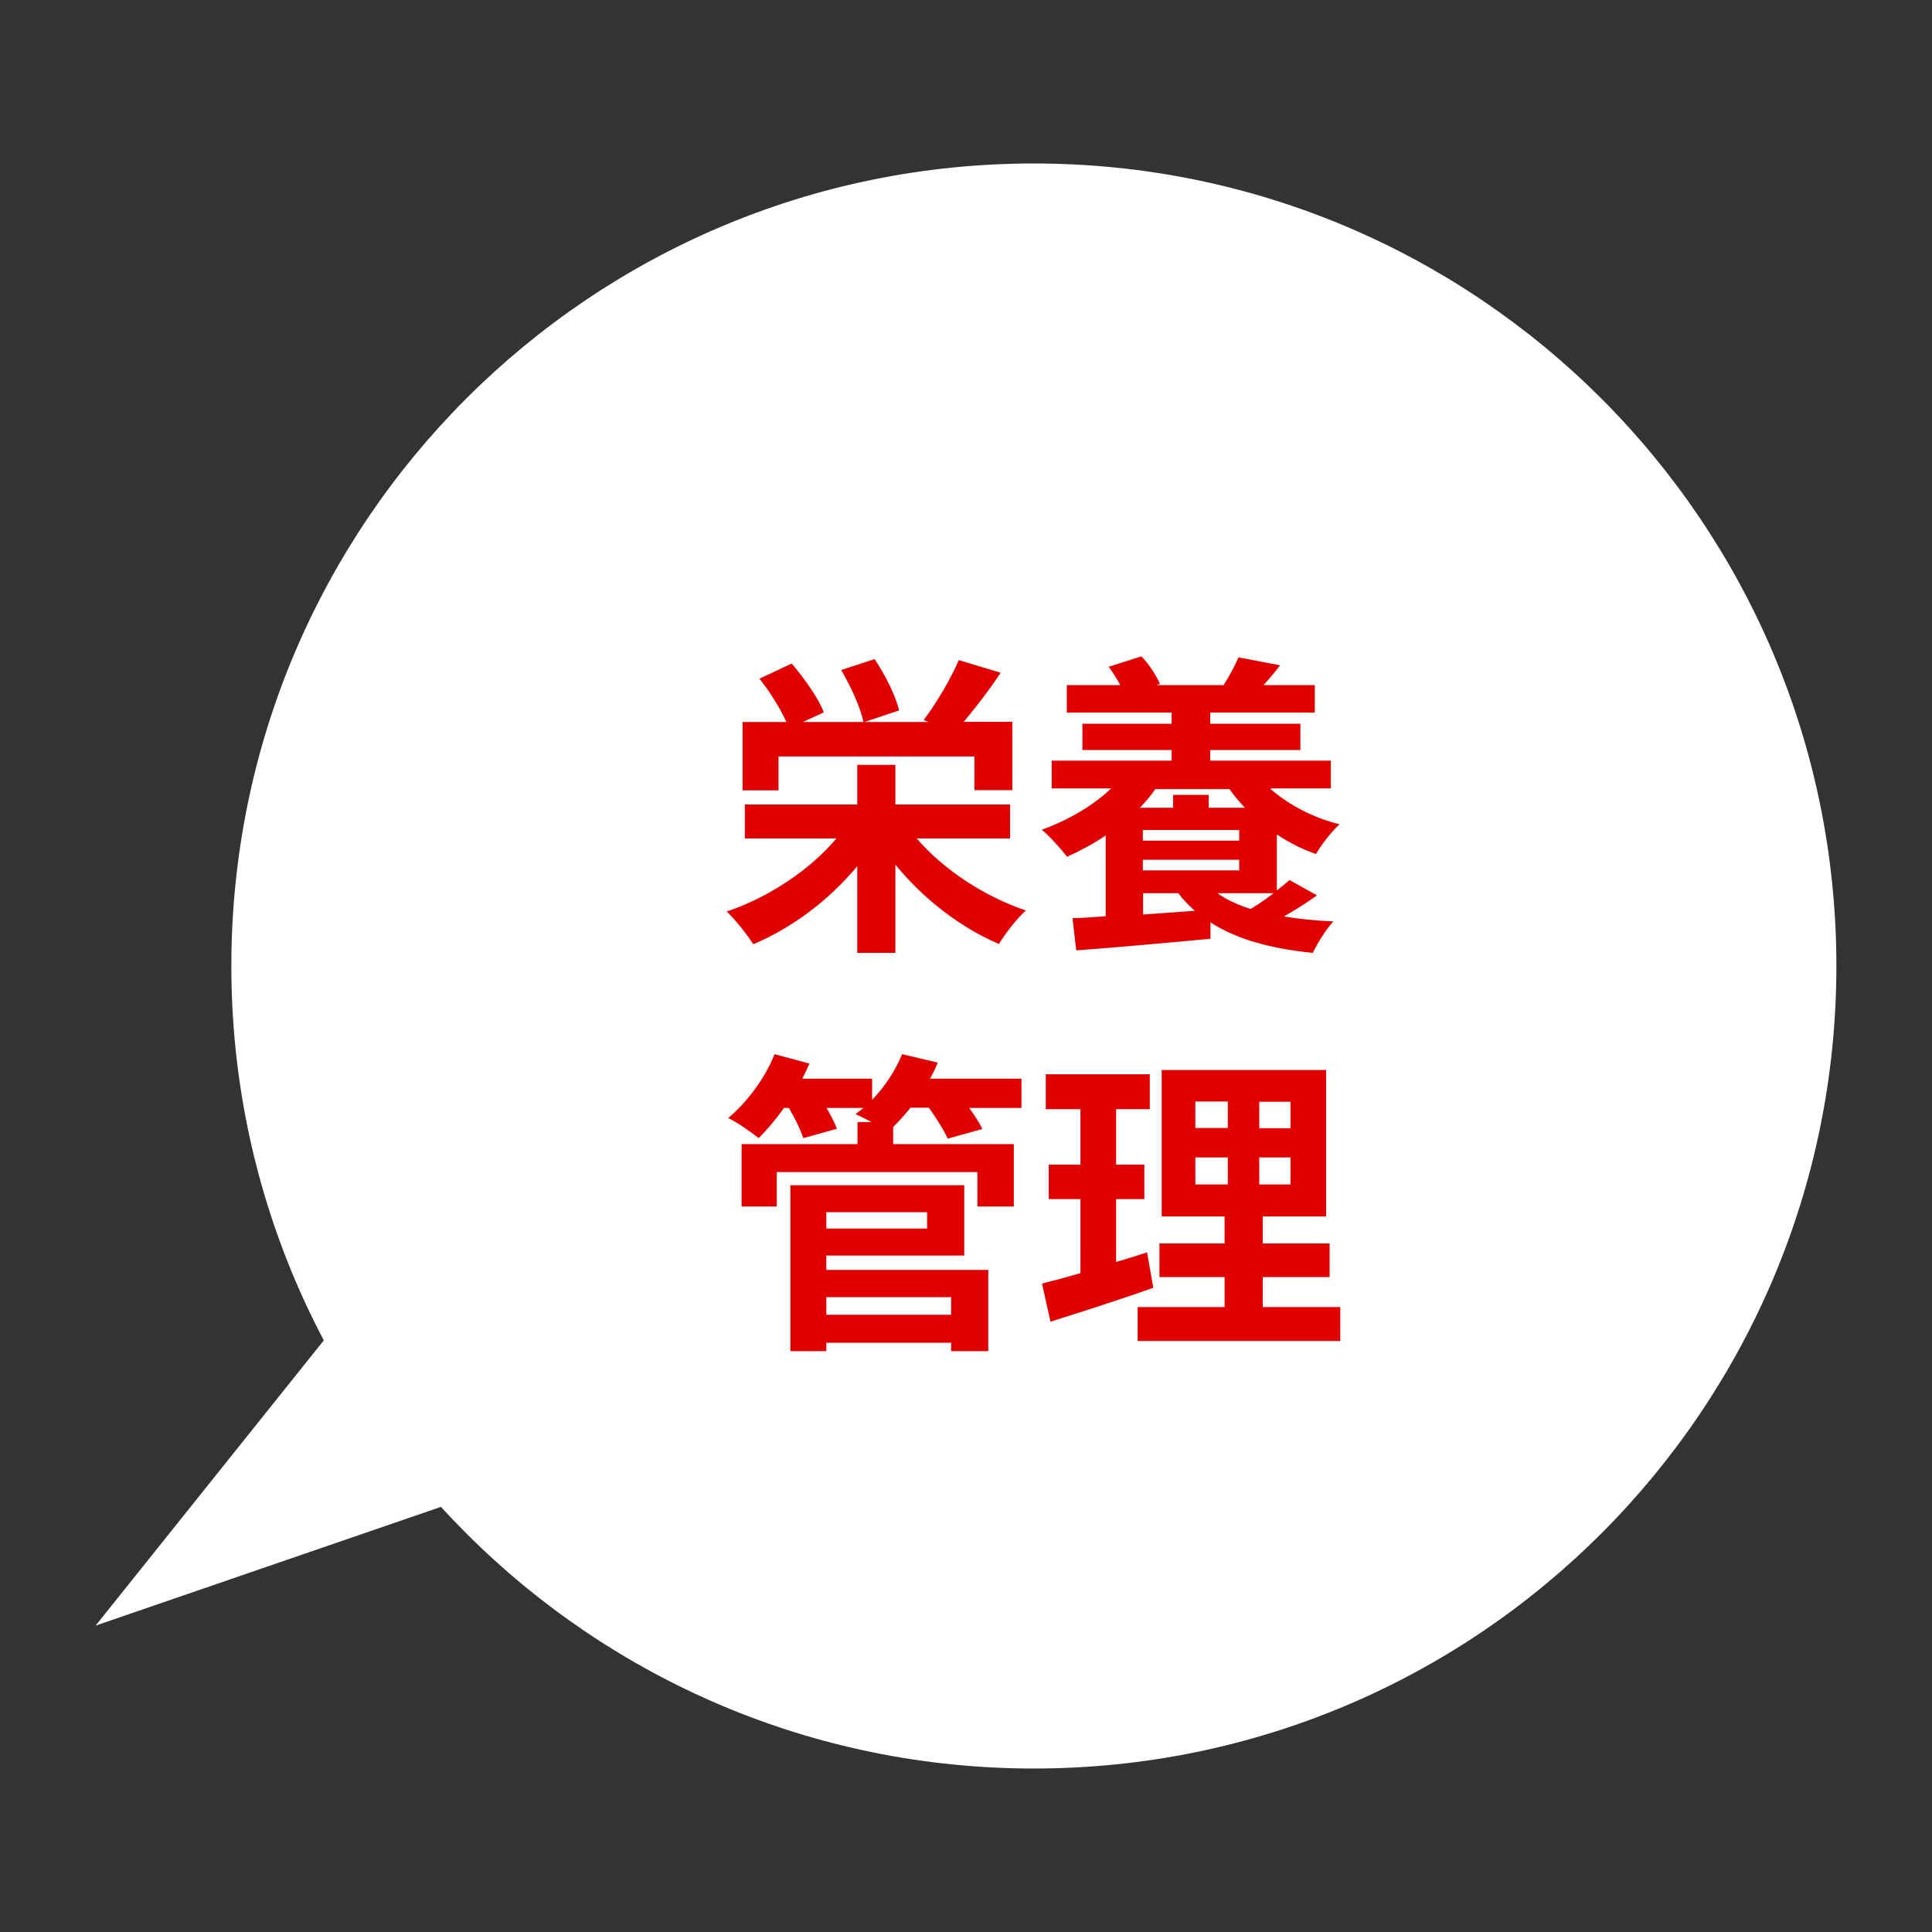
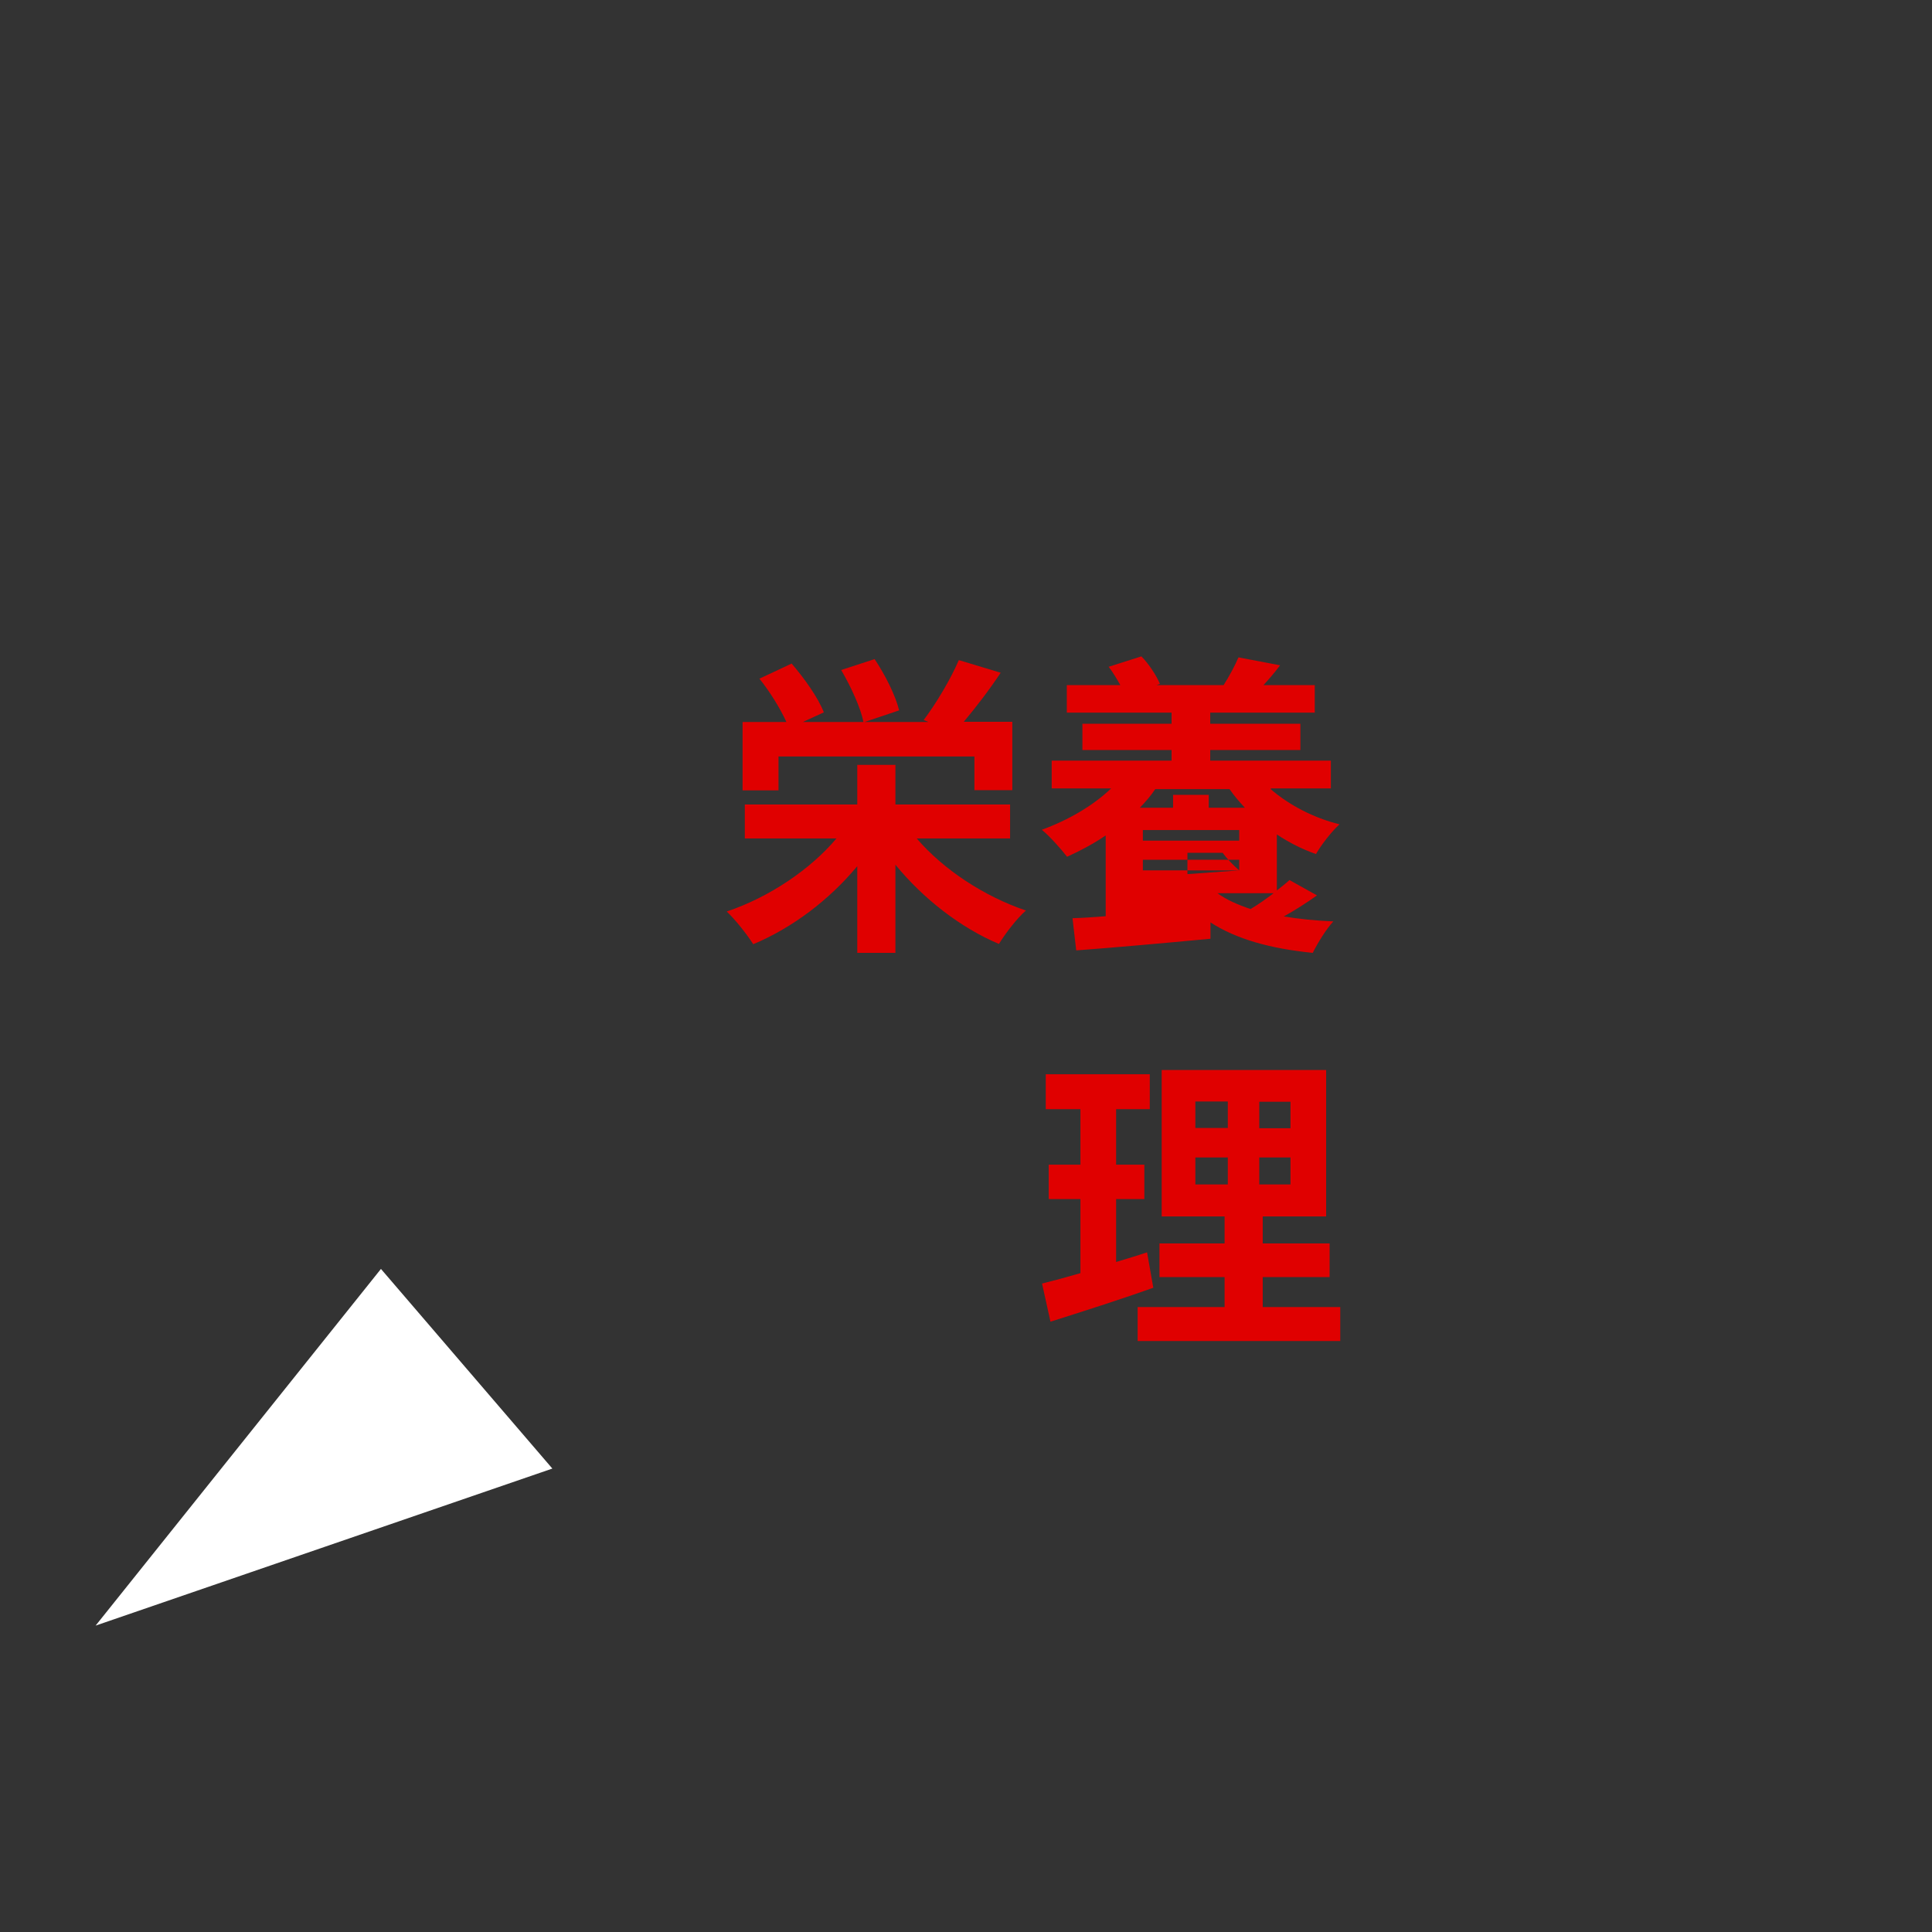
<svg xmlns="http://www.w3.org/2000/svg" id="_レイヤー_1" data-name="レイヤー_1" width="780" height="780" version="1.1" viewBox="0 0 780 780">
  <rect x="0" y="0" width="780" height="780" fill="#333333" stroke="none" />
  <defs>
    <style>
      .st0 {
        fill: none;
      }

      .st1 {
        fill: #fff;
      }

      .st2 {
        fill: #e00000;
      }

      .st3 {
        clip-path: url(#clippath);
      }
    </style>
    <clipPath id="clippath">
      <rect class="st0" x="38.6" y="66" width="702.9" height="648.1" />
    </clipPath>
  </defs>
  <g class="st3">
-     <path class="st1" d="M417.4,714c179,0,324-145.1,324-324S596.4,66,417.4,66,93.4,211,93.4,390s145.1,324,324,324" />
+     </g>
+   <g>
+     <path class="st2" d="M370.1,338.5c10.7,12.5,27.2,23.4,44.1,29.1-3.7,3.2-8.4,9.4-10.9,13.5-15.6-6.6-30.6-18.3-41.8-32v35.6h-15.4v-35c-11.3,13.6-26.2,24.9-42,31.5-2.4-3.8-7.2-9.9-10.7-13.2,17-5.7,33.7-16.9,44.3-29.5h-37v-13.7h45.4v-16h15.4v16h46.3v13.7h-37.6ZM314.3,319.1h-14.5v-27.6h17.7c-2.4-5.3-6.7-12.3-10.9-17.5l13-6.1c5.1,5.9,10.8,13.9,13,19.7l-8.5,3.9h24.5c-1.1-5.6-5-14.2-9-21l13.5-4.4c4.3,6.4,8.5,14.8,9.9,20.7l-14,4.7h25.9l-2-.8c5-6.6,10.9-16.5,14.2-24.2l16.9,5.1c-4.7,7.1-10.2,14.2-14.9,19.8h19.6v27.6h-15.3v-13.6h-79.1v13.6Z" />
+     <path class="st2" d="M513,318.6c7.4,6.4,17.3,11.6,27.8,14.2-3.2,2.9-7.4,8.3-9.5,12-5.5-1.9-10.8-4.6-15.8-7.9v22.6c1.9-1.5,3.7-2.9,5.1-4.2l11.1,6.2c-4.2,3-8.9,6-13.4,8.5,6.1,1,12.8,1.7,20,2-2.8,3-6.4,8.8-8.3,12.7-17-1.7-30.8-5.5-41.3-12.3v6.6c-19.2,1.8-39.3,3.6-54.2,4.7l-1.5-13c3.9-.1,8.4-.4,13.4-.8v-32.6c-5,3.4-10.3,6.2-15.6,8.6-2.2-2.9-7.1-8.4-10.2-10.9,10.7-3.9,20.7-9.7,28-16.7h-24v-11.2h48.4v-4.3h-36v-10.6h36v-4.5h-42.3v-11.1h21.6c-1.4-2.5-3-5.2-4.7-7.4l13.2-4.2c3,3,6.1,7.8,7.5,11.1l-1.4.5h27.6-.5c2.2-3.4,4.7-8.1,6-11.2l16.8,3.2c-2.3,3.1-4.6,5.7-6.7,8h20.7v11.1h-42.2v4.5h36.4v10.6h-36.4v4.3h48.7v11.2h-24.2ZM466.4,318.6c-1.8,2.7-3.9,5.1-6.2,7.5h13.4v-5.2h14.4v5.2h14.6c-2.3-2.4-4.3-4.8-6.2-7.5h-29.9ZM500.3,335.1h-38.9v4.3h38.9v-4.3ZM500.3,351.4v-4.3h-38.9v4.3h38.9Zc-2.5-2.2-4.7-4.4-6.7-7.1h-14.2v8.6l21-1.5ZM491.5,360.6c3.7,2.7,8.3,4.7,13.4,6.4,3.2-1.9,6.4-4.2,9.3-6.4h-22.6Z" />
  </g>
  <g>
-     <path class="st2" d="M370.1,338.5c10.7,12.5,27.2,23.4,44.1,29.1-3.7,3.2-8.4,9.4-10.9,13.5-15.6-6.6-30.6-18.3-41.8-32v35.6h-15.4v-35c-11.3,13.6-26.2,24.9-42,31.5-2.4-3.8-7.2-9.9-10.7-13.2,17-5.7,33.7-16.9,44.3-29.5h-37v-13.7h45.4v-16h15.4v16h46.3v13.7h-37.6ZM314.3,319.1h-14.5v-27.6h17.7c-2.4-5.3-6.7-12.3-10.9-17.5l13-6.1c5.1,5.9,10.8,13.9,13,19.7l-8.5,3.9h24.5c-1.1-5.6-5-14.2-9-21l13.5-4.4c4.3,6.4,8.5,14.8,9.9,20.7l-14,4.7h25.9l-2-.8c5-6.6,10.9-16.5,14.2-24.2l16.9,5.1c-4.7,7.1-10.2,14.2-14.9,19.8h19.6v27.6h-15.3v-13.6h-79.1v13.6Z" />
-     <path class="st2" d="M513,318.6c7.4,6.4,17.3,11.6,27.8,14.2-3.2,2.9-7.4,8.3-9.5,12-5.5-1.9-10.8-4.6-15.8-7.9v22.6c1.9-1.5,3.7-2.9,5.1-4.2l11.1,6.2c-4.2,3-8.9,6-13.4,8.5,6.1,1,12.8,1.7,20,2-2.8,3-6.4,8.8-8.3,12.7-17-1.7-30.8-5.5-41.3-12.3v6.6c-19.2,1.8-39.3,3.6-54.2,4.7l-1.5-13c3.9-.1,8.4-.4,13.4-.8v-32.6c-5,3.4-10.3,6.2-15.6,8.6-2.2-2.9-7.1-8.4-10.2-10.9,10.7-3.9,20.7-9.7,28-16.7h-24v-11.2h48.4v-4.3h-36v-10.6h36v-4.5h-42.3v-11.1h21.6c-1.4-2.5-3-5.2-4.7-7.4l13.2-4.2c3,3,6.1,7.8,7.5,11.1l-1.4.5h27.6-.5c2.2-3.4,4.7-8.1,6-11.2l16.8,3.2c-2.3,3.1-4.6,5.7-6.7,8h20.7v11.1h-42.2v4.5h36.4v10.6h-36.4v4.3h48.7v11.2h-24.2ZM466.4,318.6c-1.8,2.7-3.9,5.1-6.2,7.5h13.4v-5.2h14.4v5.2h14.6c-2.3-2.4-4.3-4.8-6.2-7.5h-29.9ZM500.3,335.1h-38.9v4.3h38.9v-4.3ZM500.3,351.4v-4.3h-38.9v4.3h38.9ZM482.4,367.7c-2.5-2.2-4.7-4.4-6.7-7.1h-14.2v8.6l21-1.5ZM491.5,360.6c3.7,2.7,8.3,4.7,13.4,6.4,3.2-1.9,6.4-4.2,9.3-6.4h-22.6Z" />
-   </g>
-   <g>
-     <path class="st2" d="M412.3,447.3h-21c2.2,3.1,4.2,6.1,5.3,8.5l-14,3.9c-1.4-3.3-4.6-8.3-7.6-12.5h-7.4c-2.3,2.9-4.7,5.5-7,7.8v6.9h48.7v25.2h-14.7v-13.9h-81v13.9h-14.2v-25.2h46.8v-8.9h5.6c-2.3-1.3-4.7-2.4-6.4-3.2,1-.8,2.2-1.7,3.2-2.5h-14.9c1.8,3.1,3.3,6.1,4.2,8.4l-13.6,3.8c-1-3.2-3.3-8-5.8-12.2h-2c-3.3,4.7-6.9,8.9-10.2,12.2-2.9-2.4-8.9-6.5-12.3-8.1,7.6-6.4,14.9-16.1,18.7-25.8l14.1,3.8c-.9,2-1.9,4.1-2.9,6.1h28.2v8.5c5.1-5.2,9.4-11.8,12.1-18.4l14.4,3.4c-.9,2.2-1.9,4.3-3.1,6.5h36.9v11.8ZM333.6,512.7h65.4v32.8h-15v-3.4h-50.4v3.4h-14.5v-67h70.2v28.4h-55.7v5.8ZM333.6,489.4v6.6h40.7v-6.6h-40.7ZM333.6,523.7v7.1h50.4v-7.1h-50.4Z" />
    <path class="st2" d="M465.6,519.9c-14,5-29.2,9.8-41.5,13.7l-3.4-15.4c4.5-1.1,9.7-2.5,15.5-4.2v-29.9h-12.8v-13.9h12.8v-22.4h-14v-14.1h42v14.1h-13.6v22.4h11.4v13.9h-11.4v25.4c4.2-1.3,8.4-2.5,12.5-3.9l2.5,14.2ZM541.1,527.7v13.7h-81.8v-13.7h35.1v-12.1h-26.3v-13.6h26.3v-10.9h-25.4v-59.1h66.4v59.1h-25.6v10.9h27v13.6h-27v12.1h31.3ZM482.6,455.4h13.1v-10.7h-13.1v10.7ZM482.6,478.2h13.1v-10.9h-13.1v10.9ZM521,444.8h-12.6v10.7h12.6v-10.7ZM521,467.3h-12.6v10.9h12.6v-10.9Z" />
  </g>
  <polygon class="st1" points="38.6 656.3 223 592.9 153.8 512.3 38.6 656.3" />
</svg>